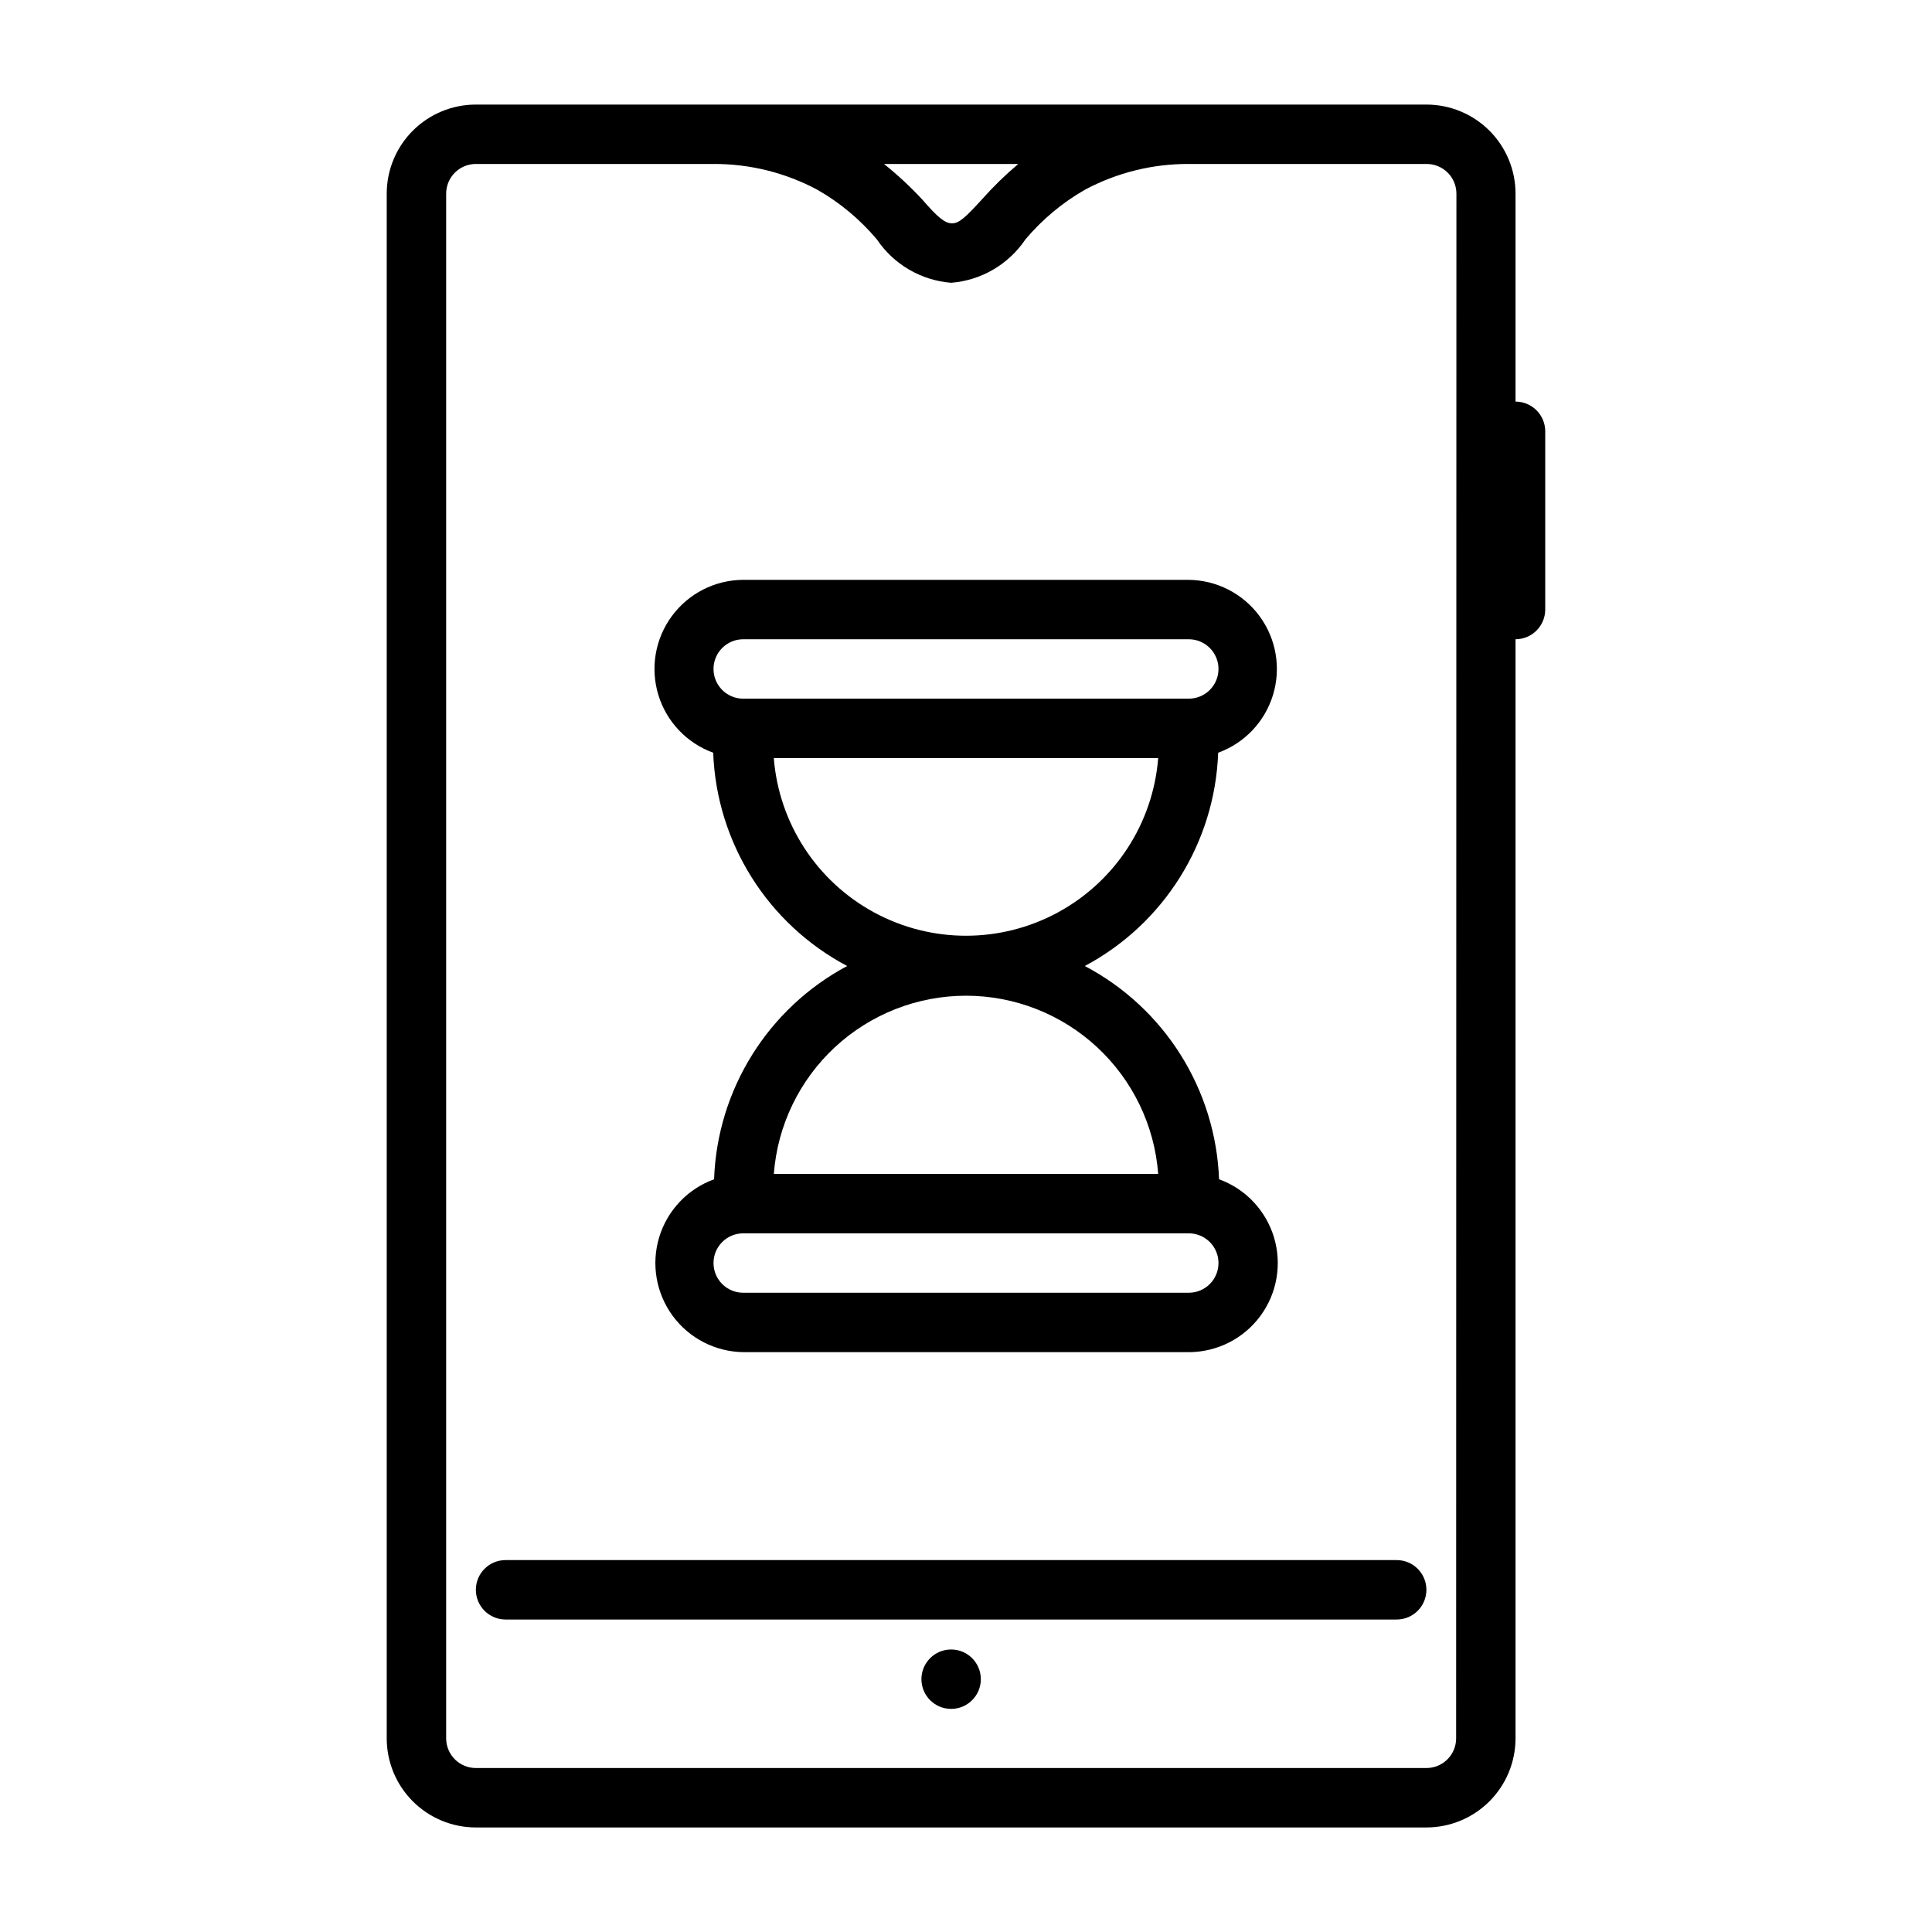
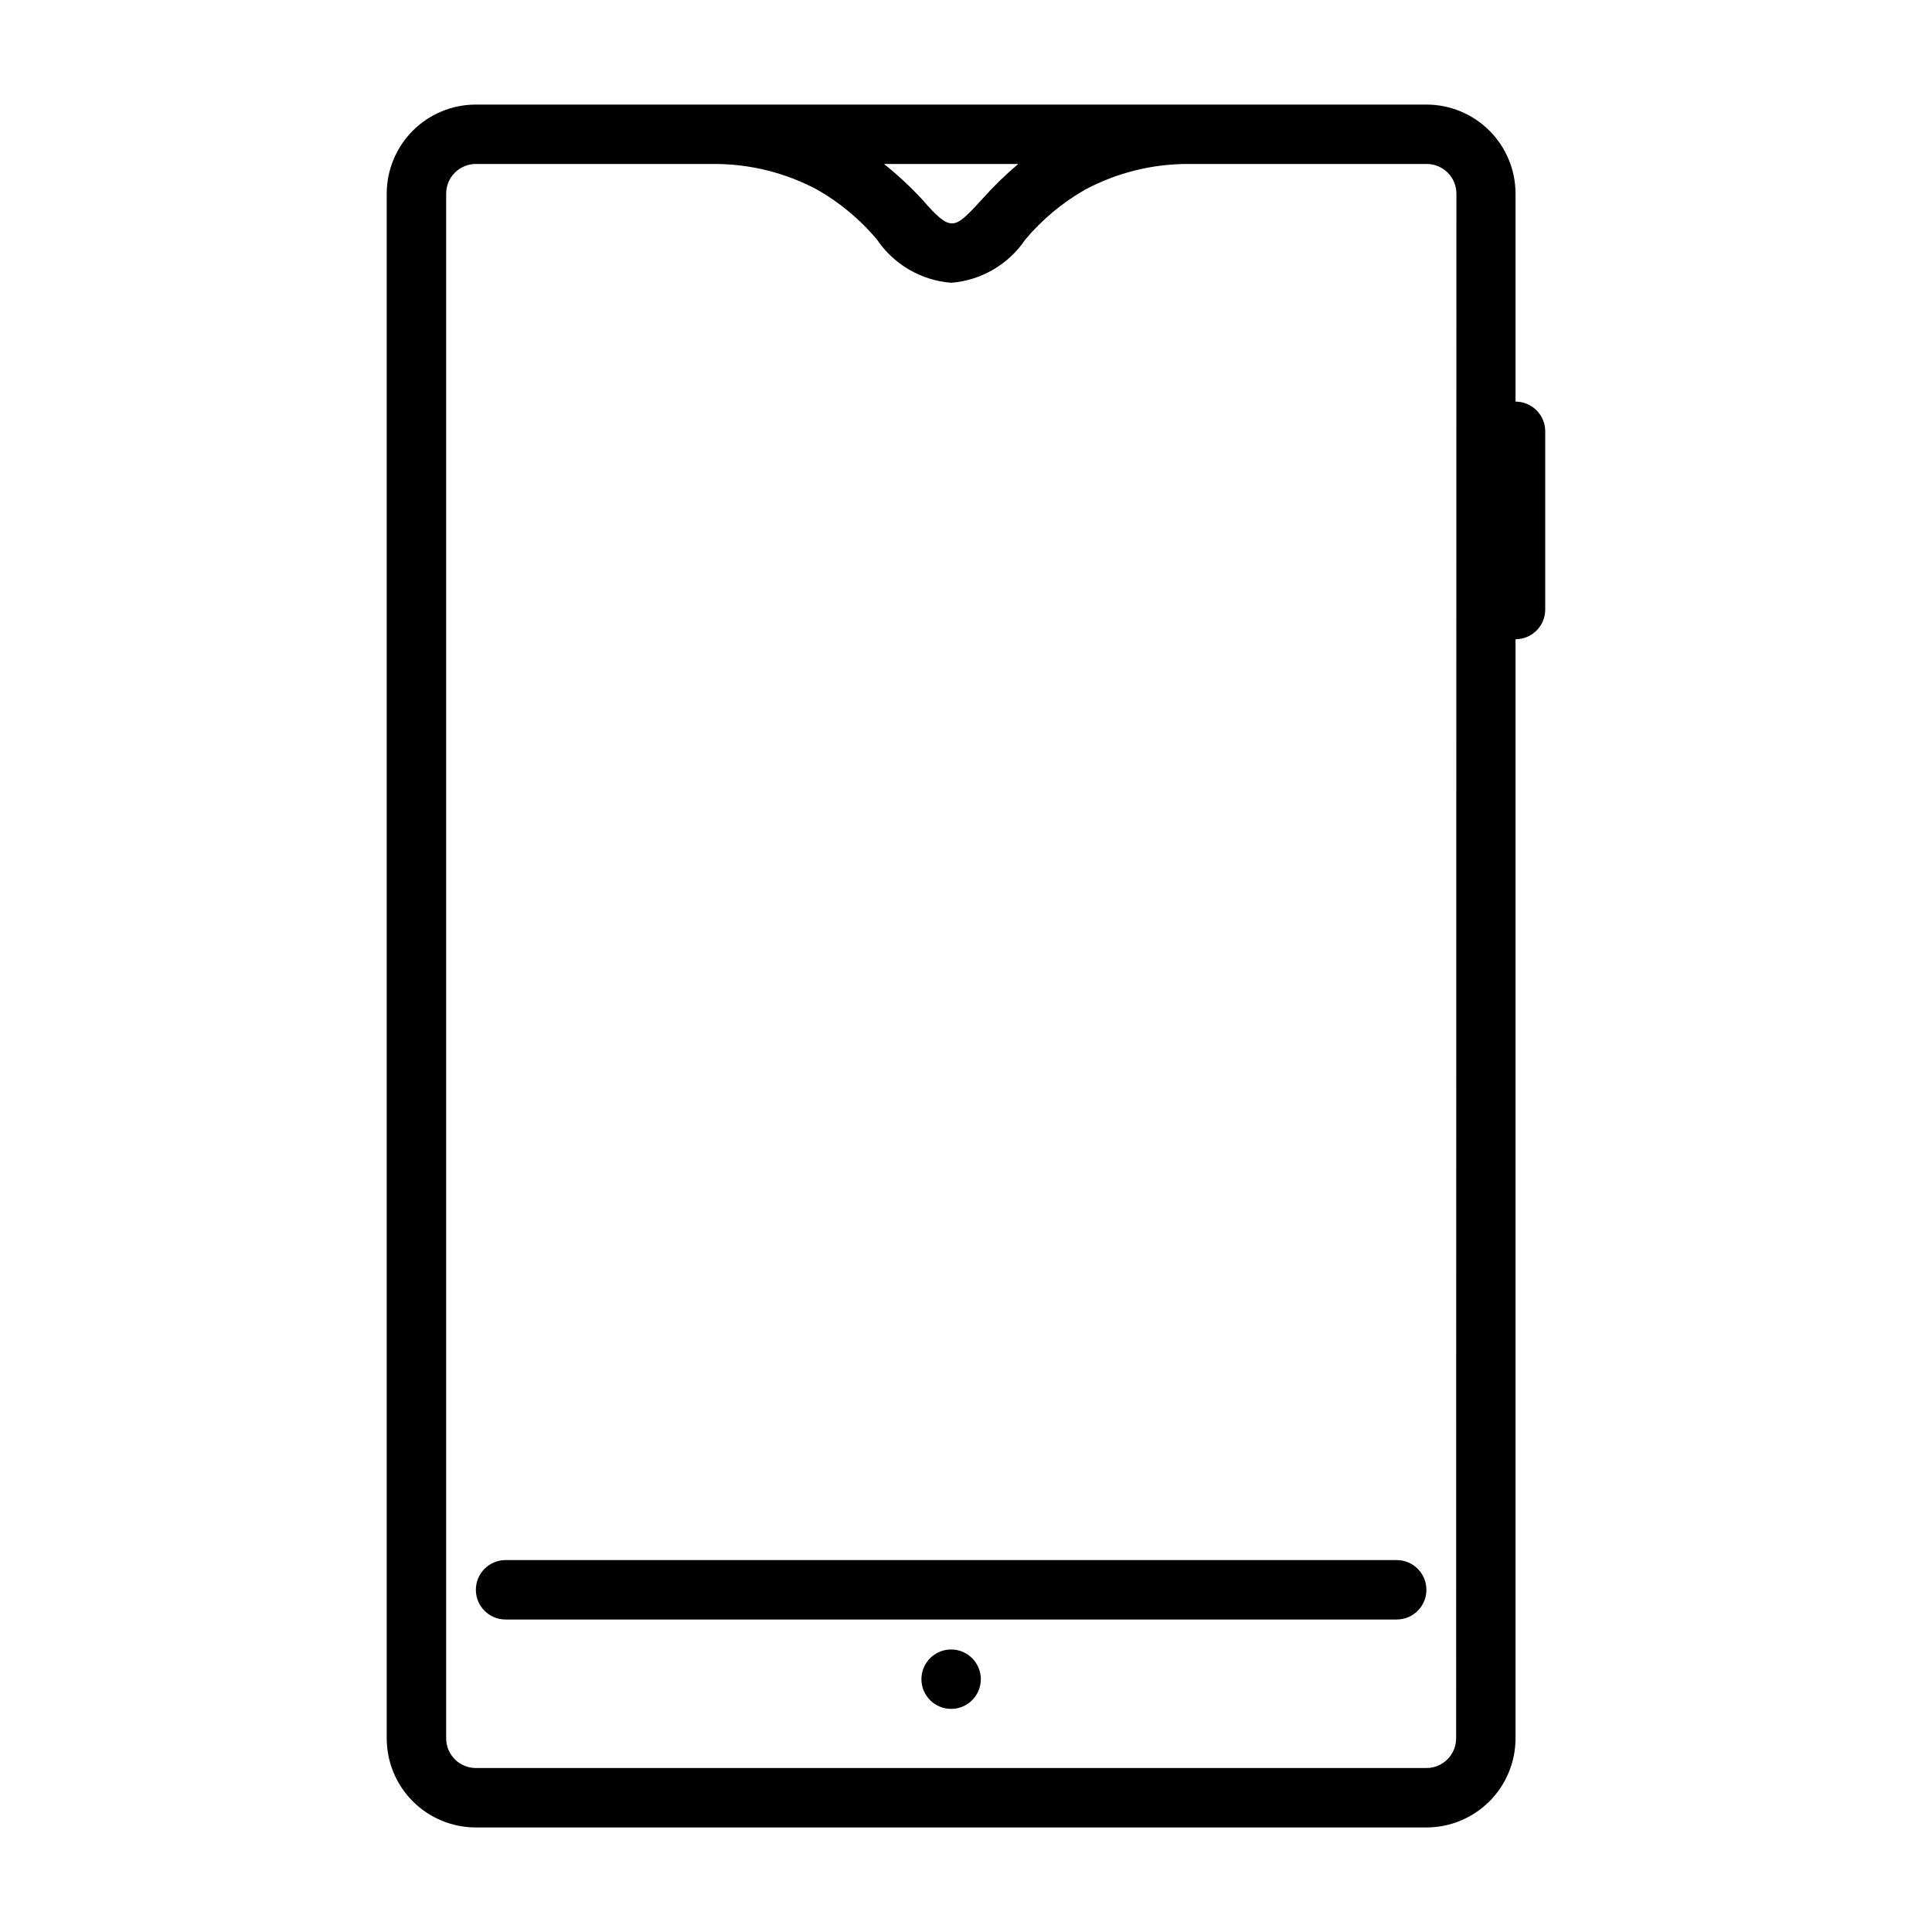
<svg xmlns="http://www.w3.org/2000/svg" fill="#000000" width="800px" height="800px" version="1.1" viewBox="144 144 512 512">
  <g>
    <path d="m545.63 250.43v-55.105c0-6.262-2.488-12.27-6.918-16.699-4.43-4.426-10.438-6.914-16.699-6.914h-251.91c-6.262 0-12.27 2.488-16.699 6.914-4.43 4.43-6.918 10.438-6.918 16.699v409.35c0 6.262 2.488 12.27 6.918 16.699 4.43 4.43 10.438 6.918 16.699 6.918h251.91c6.262 0 12.27-2.488 16.699-6.918 4.43-4.43 6.918-10.438 6.918-16.699v-291.27c2.086 0 4.09-0.828 5.566-2.305 1.473-1.477 2.305-3.481 2.305-5.566v-47.234c0-2.086-0.832-4.09-2.305-5.566-1.477-1.477-3.481-2.305-5.566-2.305zm-131.78-62.977c-3.449 2.91-6.688 6.07-9.68 9.445-4.25 4.644-5.984 6.297-7.871 6.297-1.891 0-3.856-1.652-7.871-6.297h-0.004c-3.144-3.394-6.539-6.551-10.152-9.445zm116.04 417.22c0 2.086-0.828 4.09-2.305 5.566-1.477 1.477-3.481 2.305-5.566 2.305h-251.91c-4.348 0-7.871-3.523-7.871-7.871v-409.35c0-4.348 3.523-7.871 7.871-7.871h62.977c9.609-0.043 19.082 2.312 27.551 6.848 5.981 3.426 11.309 7.879 15.746 13.148 4.465 6.633 11.711 10.863 19.68 11.492 7.969-0.629 15.215-4.859 19.68-11.492 4.438-5.269 9.766-9.723 15.746-13.148 8.492-4.551 17.992-6.902 27.629-6.848h62.977c2.086 0 4.09 0.832 5.566 2.305 1.477 1.477 2.305 3.481 2.305 5.566z" />
    <path d="m514.14 557.44h-236.16c-4.348 0-7.871 3.527-7.871 7.875s3.523 7.871 7.871 7.871h236.16c4.348 0 7.871-3.523 7.871-7.871s-3.523-7.875-7.871-7.875z" />
-     <path d="m333.24 456.52c-6.996 2.539-12.387 8.23-14.547 15.352-2.156 7.125-0.828 14.852 3.582 20.848 4.414 5.996 11.395 9.559 18.84 9.617h118.08-0.004c7.445-0.059 14.426-3.621 18.84-9.617 4.41-5.996 5.738-13.723 3.578-20.848-2.156-7.121-7.547-12.812-14.547-15.352-0.441-11.715-3.965-23.109-10.211-33.031-6.246-9.922-14.996-18.023-25.367-23.488 21.016-11.191 34.484-32.727 35.344-56.523 6.996-2.539 12.387-8.227 14.547-15.352 2.156-7.125 0.832-14.852-3.582-20.844-4.414-5.996-11.395-9.562-18.836-9.617h-118.08c-7.441 0.055-14.426 3.621-18.836 9.617-4.414 5.992-5.738 13.719-3.582 20.844s7.551 12.812 14.547 15.352c0.891 23.828 14.422 45.375 35.504 56.523-20.988 11.207-34.426 32.742-35.27 56.52zm125.8 30.07h-118.08c-4.348 0-7.871-3.523-7.871-7.871s3.523-7.871 7.871-7.871h118.08c4.348 0 7.871 3.523 7.871 7.871s-3.523 7.871-7.871 7.871zm-118.08-173.18h118.08c4.348 0 7.871 3.523 7.871 7.871s-3.523 7.871-7.871 7.871h-118.08c-4.348 0-7.871-3.523-7.871-7.871s3.523-7.871 7.871-7.871zm7.871 31.488h102.1c-1.355 17.246-11.348 32.637-26.555 40.891-15.203 8.254-33.551 8.254-48.754 0s-25.199-23.645-26.555-40.891zm51.172 62.977c12.879 0.004 25.281 4.871 34.727 13.629 9.445 8.758 15.23 20.758 16.203 33.602h-101.86c0.973-12.844 6.762-24.844 16.203-33.602 9.445-8.758 21.848-13.625 34.73-13.629z" />
    <path d="m403.93 589c0 4.348-3.523 7.875-7.871 7.875s-7.871-3.527-7.871-7.875c0-4.344 3.523-7.871 7.871-7.871s7.871 3.527 7.871 7.871" />
  </g>
</svg>